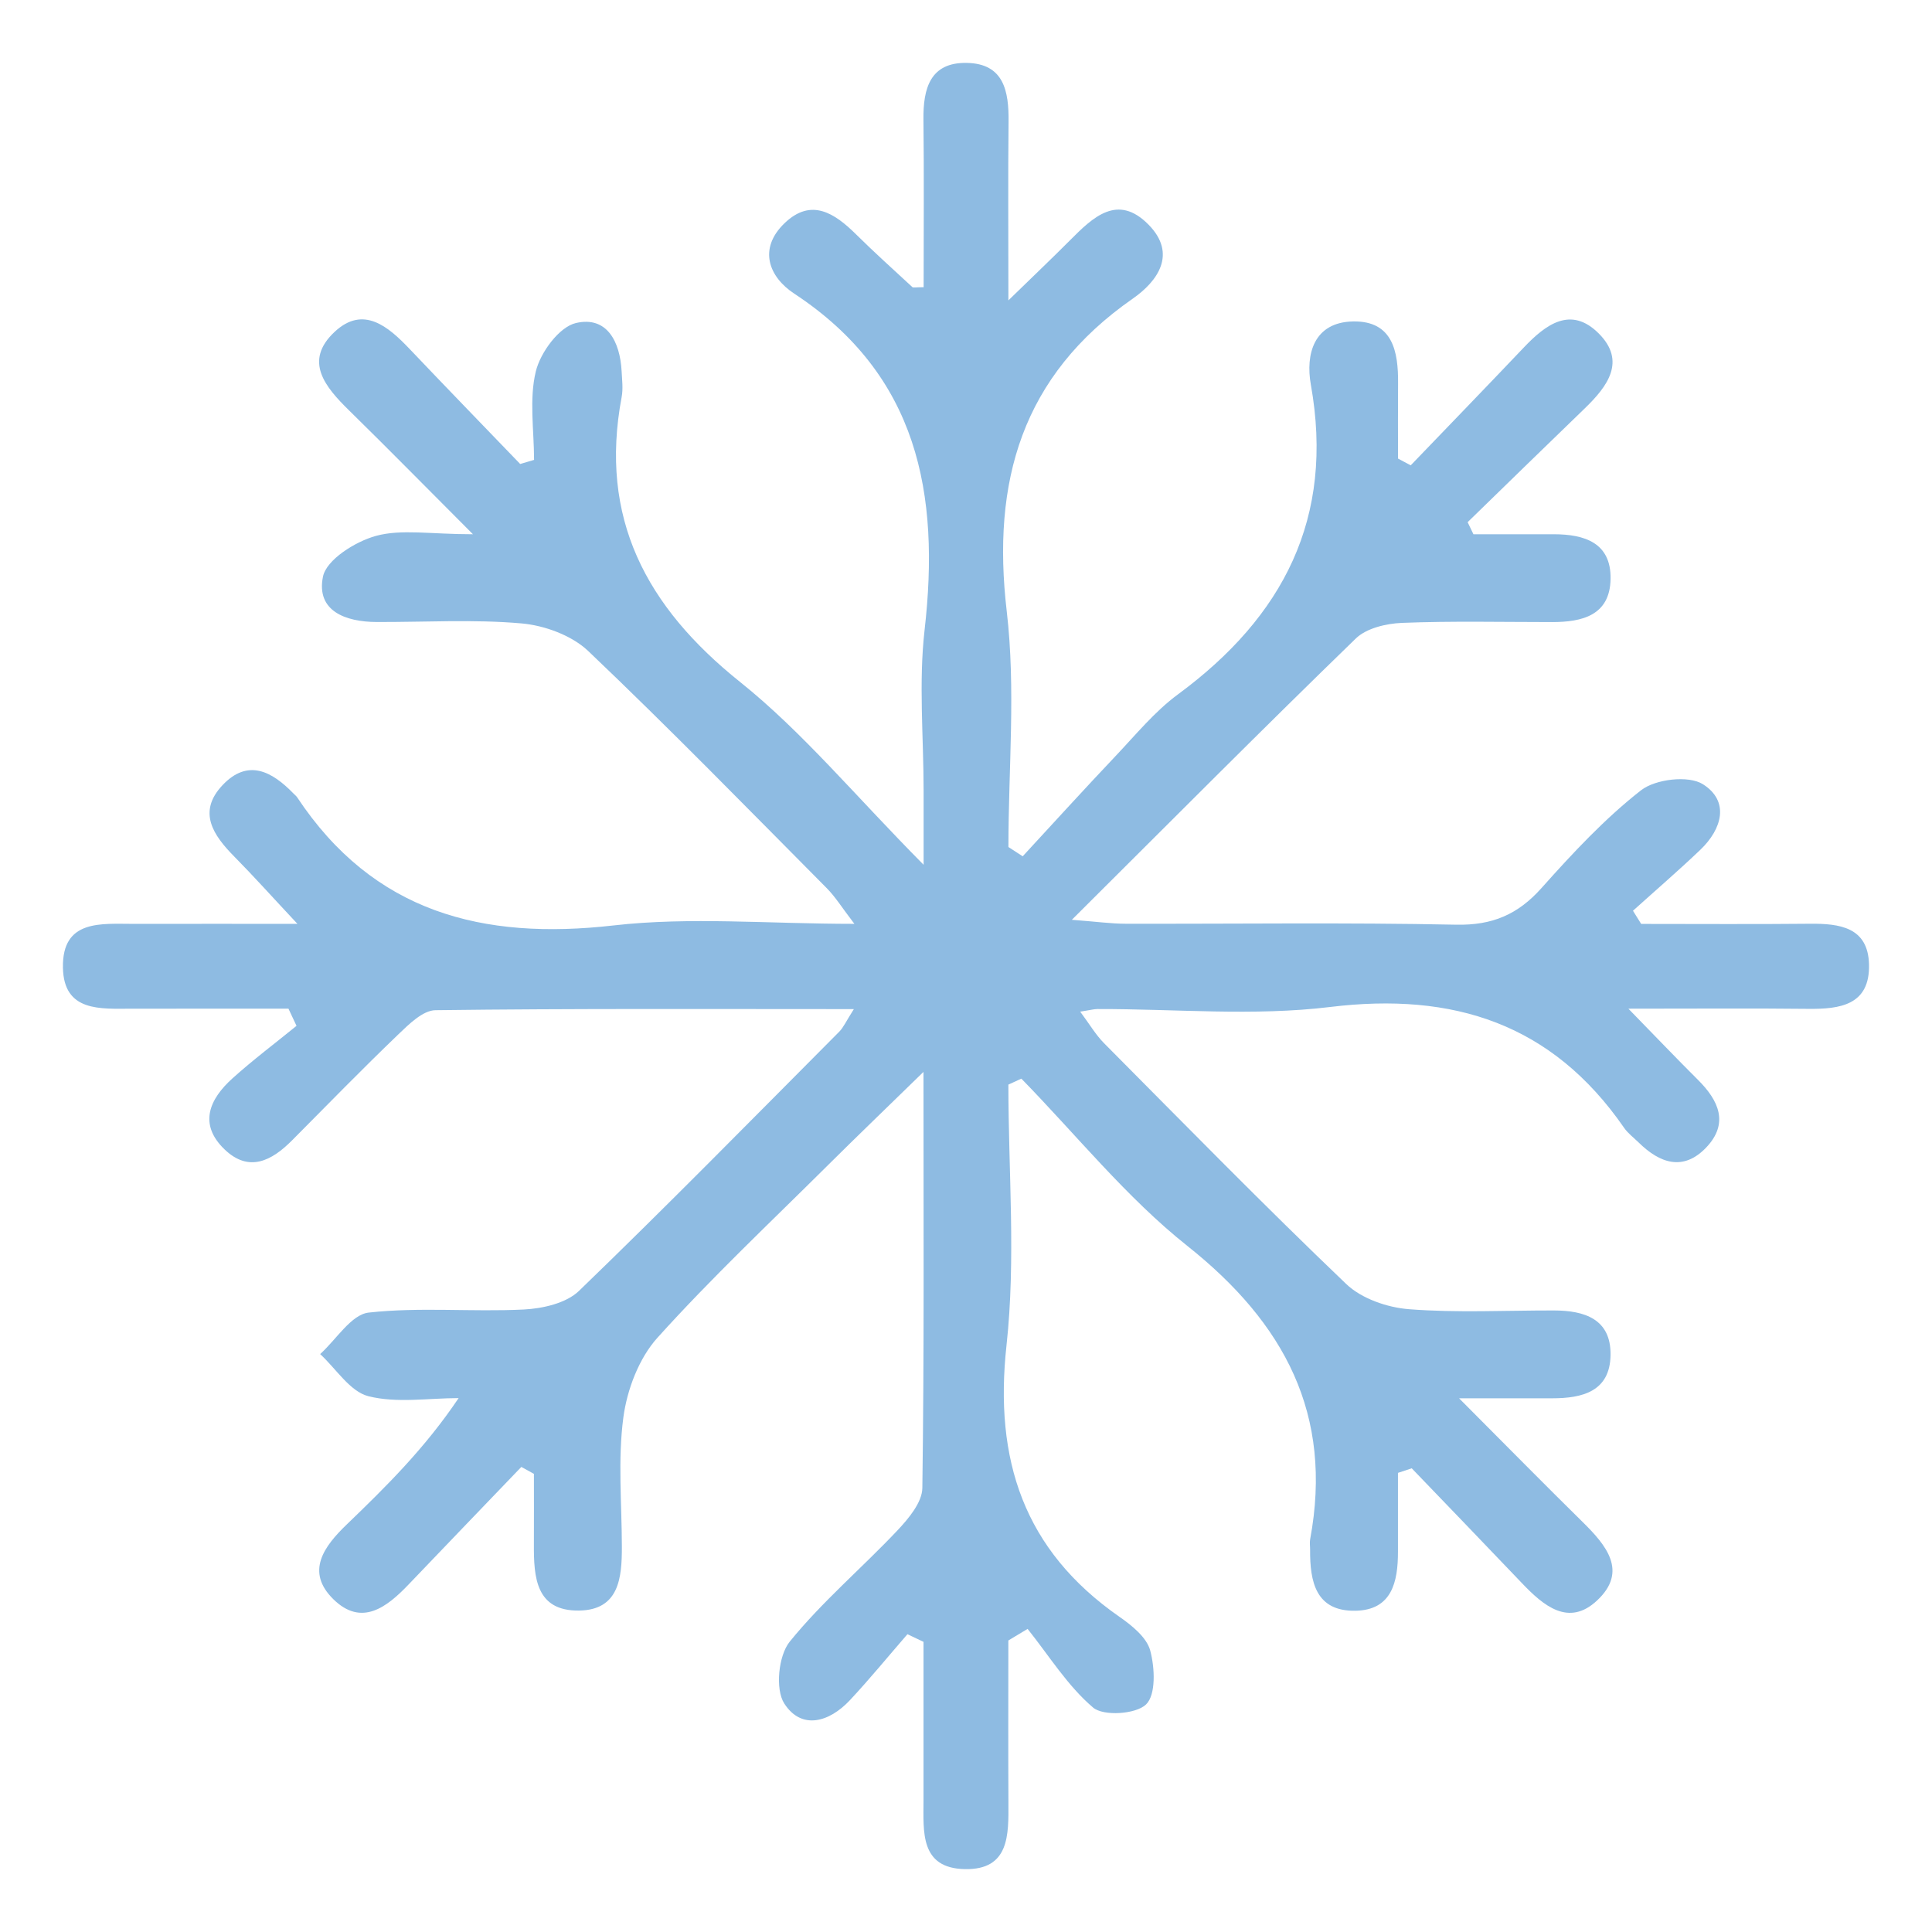
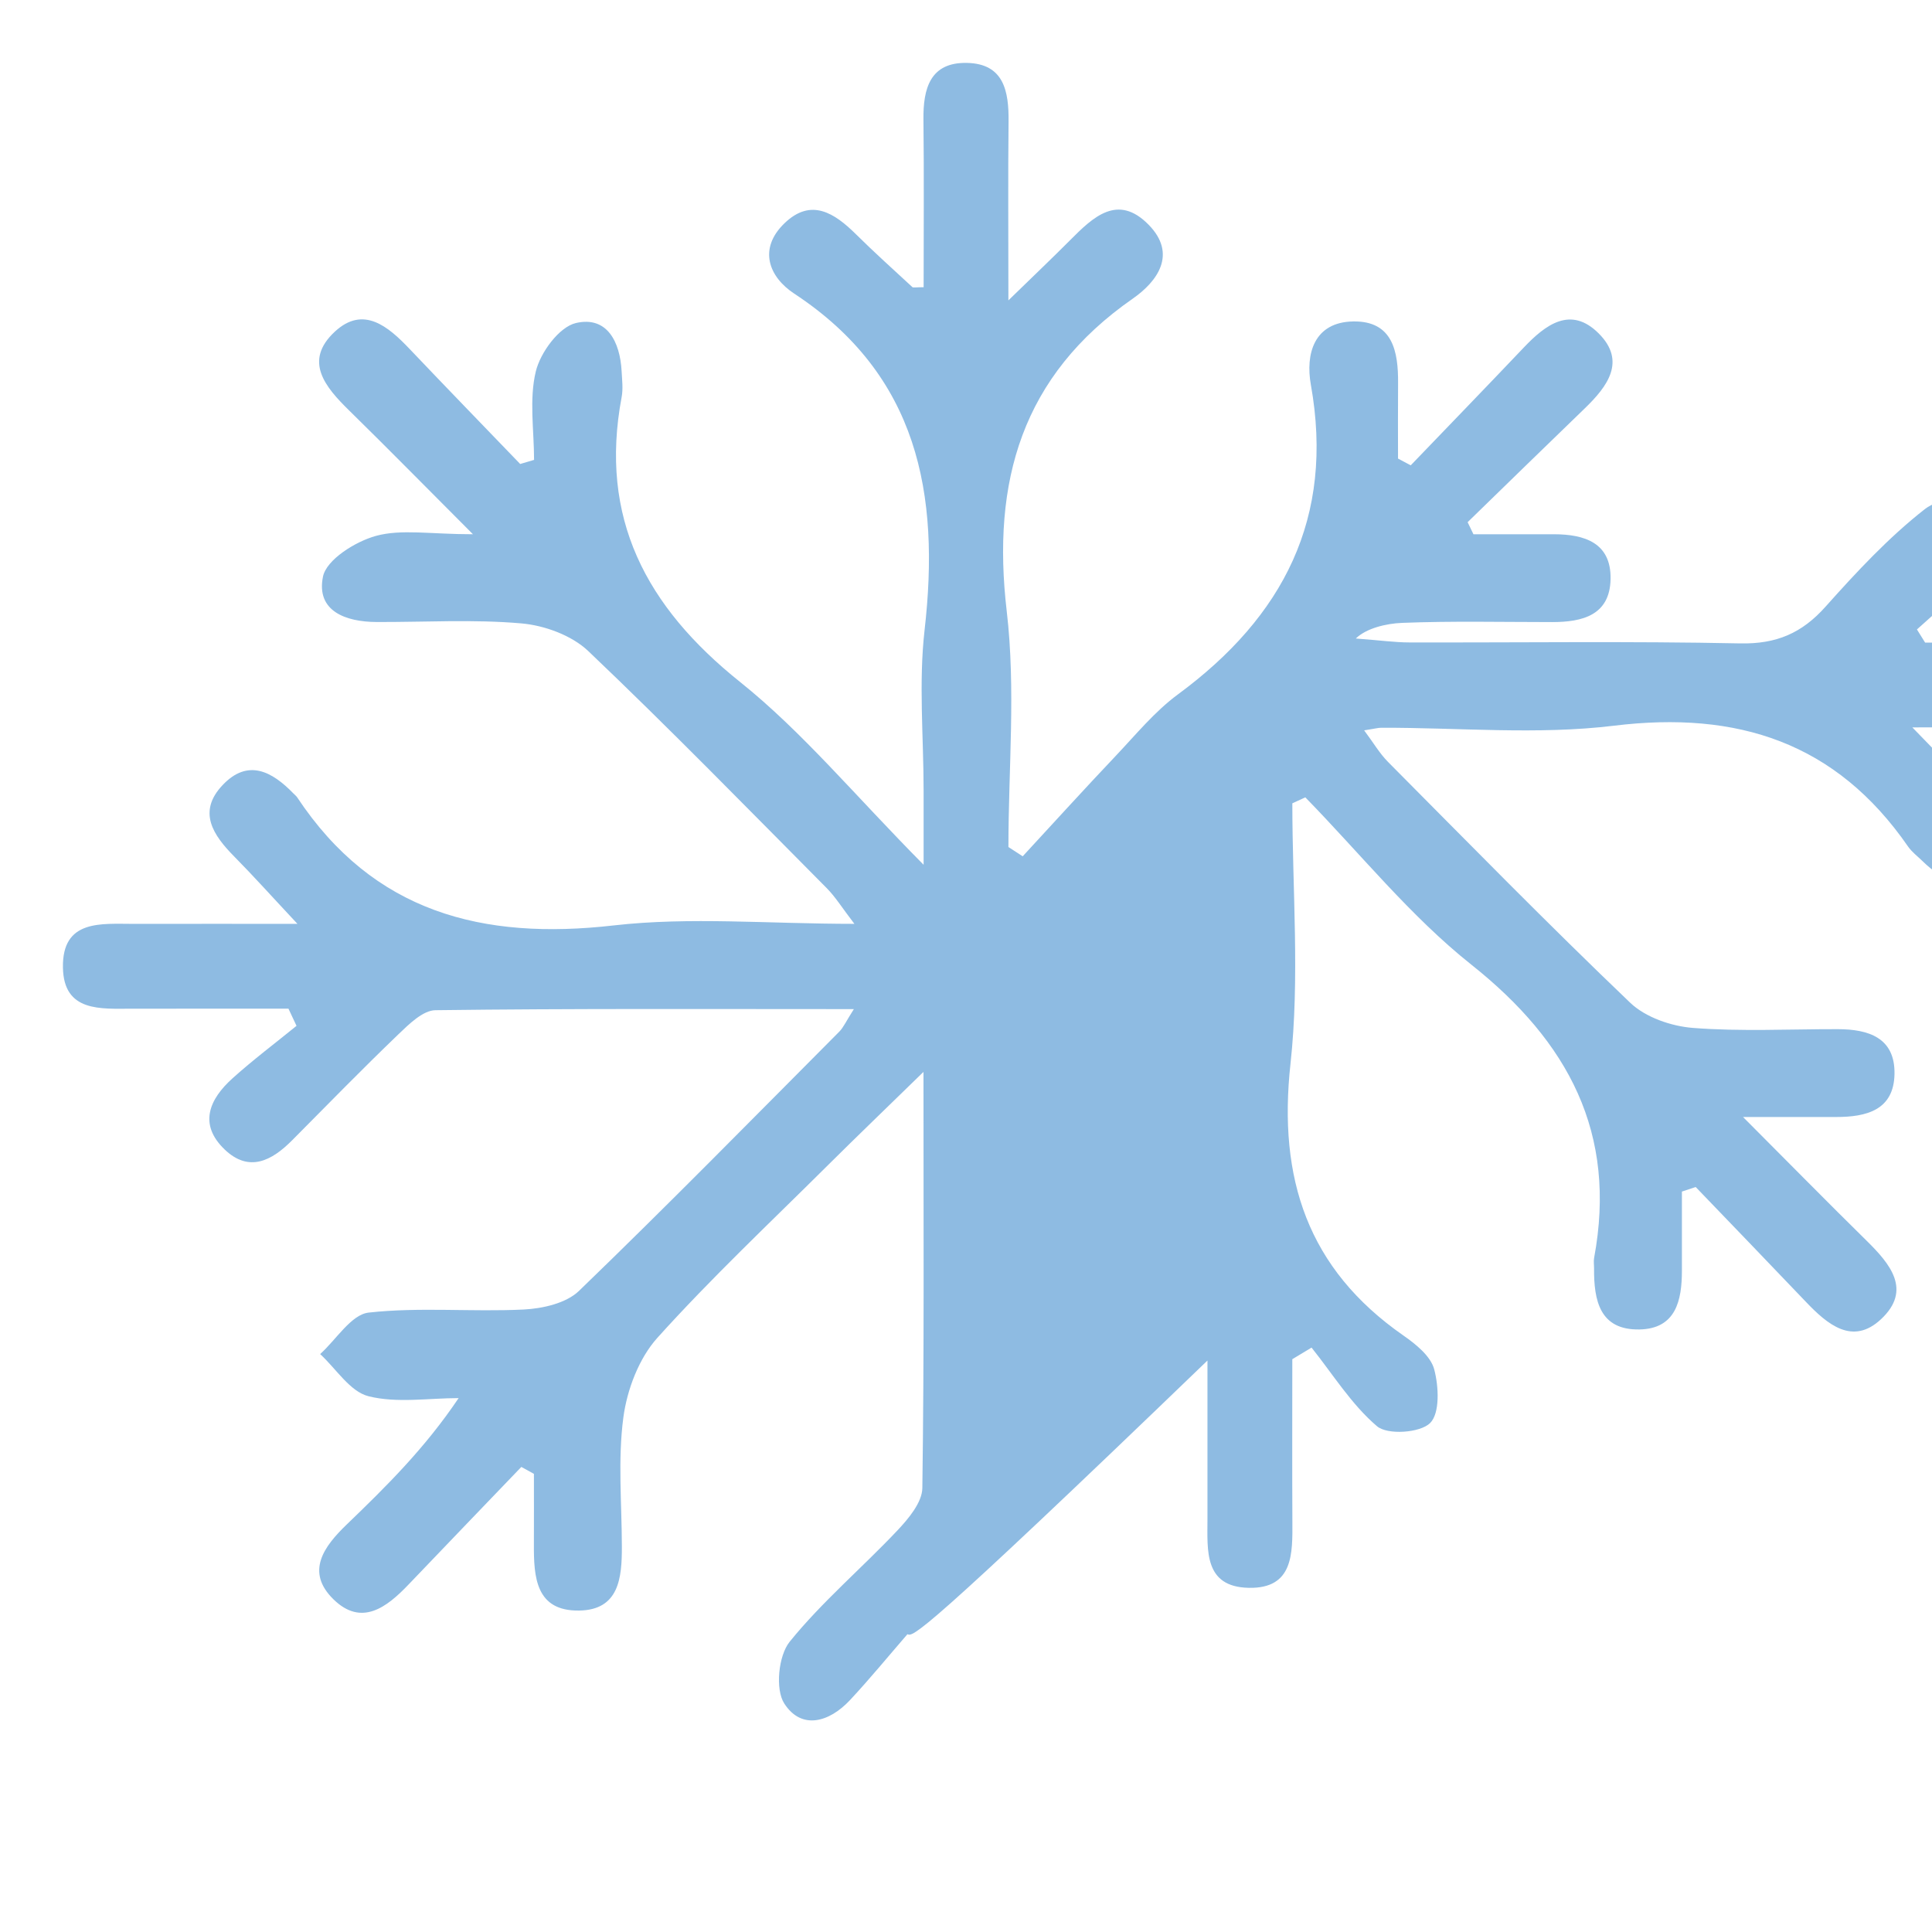
<svg xmlns="http://www.w3.org/2000/svg" version="1.1" id="Layer_1" x="0px" y="0px" width="82px" height="82px" viewBox="0 0 82 82" enable-background="new 0 0 82 82" xml:space="preserve">
  <g>
-     <path fill="#8EBBE2" d="M38.514,69.361c-0.812,0.936-1.597,1.897-2.442,2.801c-0.872,0.932-2.051,1.281-2.786,0.139   c-0.389-0.604-0.247-2.032,0.231-2.622c1.374-1.698,3.071-3.131,4.577-4.728c0.471-0.5,1.045-1.187,1.053-1.795   c0.08-5.685,0.048-11.371,0.048-17.661c-1.605,1.565-2.833,2.745-4.041,3.945c-2.439,2.426-4.952,4.787-7.252,7.34   c-0.784,0.871-1.288,2.2-1.445,3.382c-0.239,1.799-0.066,3.652-0.063,5.482c0.003,1.318-0.115,2.685-1.809,2.713   c-1.848,0.03-1.932-1.422-1.925-2.812c0.005-0.997,0.001-1.994,0.001-2.991c-0.178-0.098-0.356-0.196-0.534-0.293   c-1.597,1.664-3.196,3.326-4.79,4.994c-0.923,0.966-1.992,1.793-3.186,0.623c-1.195-1.172-0.405-2.241,0.571-3.18   c1.666-1.603,3.311-3.228,4.743-5.358c-1.282,0-2.621,0.224-3.827-0.08c-0.784-0.198-1.373-1.166-2.05-1.789   c0.684-0.615,1.318-1.679,2.061-1.761c2.17-0.241,4.386-0.022,6.577-0.13c0.804-0.04,1.804-0.266,2.346-0.789   c3.739-3.609,7.381-7.318,11.047-11.002c0.182-0.183,0.289-0.439,0.621-0.959c-6.117,0-11.938-0.028-17.759,0.046   c-0.534,0.007-1.125,0.595-1.578,1.029c-1.531,1.47-3.013,2.99-4.509,4.497c-0.862,0.868-1.831,1.374-2.862,0.383   c-1.12-1.075-0.642-2.137,0.338-3.019c0.869-0.782,1.807-1.487,2.715-2.226c-0.114-0.243-0.228-0.486-0.342-0.729   c-2.212,0-4.423-0.002-6.635,0.001c-1.335,0.002-2.902,0.15-2.937-1.74c-0.038-2.067,1.633-1.858,3.028-1.86   c2.121-0.004,4.242-0.001,6.925-0.001c-1.082-1.156-1.86-2.025-2.679-2.854c-0.897-0.908-1.575-1.895-0.5-3.033   c1.077-1.141,2.105-0.582,3.015,0.359c0.051,0.053,0.112,0.098,0.152,0.158c3.239,4.883,7.863,6.074,13.434,5.437   c3.238-0.37,6.553-0.067,10.217-0.067c-0.526-0.686-0.806-1.144-1.173-1.514c-3.353-3.376-6.676-6.784-10.122-10.063   c-0.7-0.667-1.855-1.089-2.839-1.175c-2.034-0.179-4.095-0.051-6.144-0.059c-1.313-0.005-2.573-0.461-2.278-1.923   c0.145-0.721,1.369-1.489,2.244-1.731c1.082-0.298,2.308-0.071,4.122-0.071c-2.015-2.018-3.622-3.653-5.258-5.257   c-1.01-0.99-1.944-2.094-0.609-3.337c1.214-1.131,2.269-0.227,3.182,0.733c1.554,1.635,3.125,3.253,4.69,4.879   c0.196-0.058,0.392-0.116,0.589-0.174c0-1.258-0.214-2.567,0.074-3.755c0.195-0.805,0.991-1.889,1.703-2.054   c1.321-0.307,1.873,0.799,1.939,2.047c0.019,0.365,0.067,0.743,0.001,1.096c-0.966,5.133,1.036,8.898,5.022,12.088   c2.656,2.126,4.867,4.808,7.794,7.762c0-1.506,0-2.334,0-3.163c0-2.269-0.214-4.563,0.042-6.803   c0.658-5.776-0.268-10.809-5.536-14.277c-1.068-0.703-1.542-1.896-0.408-2.987c1.127-1.085,2.121-0.432,3.032,0.47   c0.777,0.769,1.591,1.501,2.394,2.243c0.035,0.033,0.128,0.004,0.477,0.004c0-2.363,0.02-4.739-0.008-7.115   c-0.015-1.319,0.284-2.437,1.846-2.405c1.569,0.032,1.781,1.203,1.767,2.491c-0.026,2.324-0.007,4.649-0.007,7.588   c1.122-1.093,1.88-1.812,2.616-2.552c0.973-0.977,2.021-1.998,3.335-0.659c1.216,1.239,0.386,2.4-0.675,3.139   c-4.709,3.277-5.992,7.76-5.346,13.271c0.386,3.291,0.071,6.665,0.071,10.002c0.202,0.131,0.404,0.263,0.606,0.394   c1.312-1.419,2.611-2.851,3.94-4.253c0.856-0.903,1.661-1.892,2.652-2.622c4.469-3.293,6.649-7.488,5.638-13.14   c-0.232-1.297,0.127-2.66,1.802-2.686c1.672-0.026,1.912,1.274,1.9,2.626c-0.009,1.065-0.002,2.13-0.002,3.194   c0.18,0.096,0.359,0.191,0.539,0.287c1.6-1.665,3.207-3.324,4.797-4.998c0.929-0.978,1.995-1.784,3.179-0.603   c1.183,1.18,0.375,2.254-0.591,3.186c-1.662,1.603-3.314,3.218-4.97,4.828c0.082,0.171,0.164,0.341,0.247,0.512   c1.138,0,2.276-0.001,3.415,0c1.304,0.002,2.433,0.364,2.405,1.9c-0.028,1.543-1.201,1.828-2.482,1.828   c-2.123,0-4.248-0.05-6.368,0.034c-0.671,0.027-1.511,0.224-1.963,0.663c-3.935,3.816-7.799,7.705-12.052,11.939   c1.072,0.082,1.665,0.165,2.259,0.167c4.685,0.011,9.371-0.056,14.054,0.041c1.534,0.032,2.619-0.432,3.622-1.557   c1.314-1.472,2.677-2.939,4.222-4.147c0.61-0.477,2.016-0.643,2.624-0.26c1.144,0.72,0.821,1.9-0.108,2.787   c-0.929,0.886-1.903,1.725-2.857,2.585c0.116,0.186,0.232,0.372,0.348,0.559c2.384,0,4.767,0.017,7.151-0.007   c1.272-0.013,2.481,0.144,2.519,1.728c0.041,1.725-1.227,1.899-2.588,1.884c-2.34-0.026-4.68-0.007-7.625-0.007   c1.202,1.232,2.068,2.139,2.956,3.023c0.88,0.875,1.322,1.845,0.347,2.869c-0.973,1.02-1.971,0.669-2.868-0.214   c-0.209-0.205-0.454-0.386-0.618-0.623c-3.052-4.416-7.236-5.767-12.478-5.127c-3.246,0.396-6.579,0.079-9.873,0.087   c-0.144,0-0.287,0.042-0.733,0.11c0.392,0.524,0.656,0.98,1.014,1.341c3.405,3.428,6.785,6.882,10.277,10.219   c0.649,0.621,1.742,0.998,2.663,1.07c2.037,0.159,4.096,0.05,6.145,0.053c1.302,0.001,2.435,0.359,2.411,1.896   c-0.024,1.543-1.195,1.833-2.478,1.832c-1.091-0.001-2.181,0-3.951,0c2.008,2.014,3.608,3.64,5.234,5.24   c1.005,0.989,1.951,2.101,0.623,3.342c-1.207,1.129-2.275,0.222-3.188-0.736c-1.554-1.631-3.118-3.25-4.679-4.875   c-0.195,0.065-0.39,0.129-0.584,0.194c0,1.116-0.001,2.232,0,3.349c0.001,1.273-0.255,2.474-1.802,2.503   c-1.692,0.032-1.937-1.24-1.927-2.595c0.001-0.146-0.024-0.297,0.002-0.439c0.985-5.292-1.087-9.173-5.209-12.448   c-2.593-2.06-4.715-4.715-7.048-7.102c-0.184,0.084-0.367,0.169-0.551,0.253c0,3.69,0.32,7.415-0.079,11.061   c-0.532,4.865,0.728,8.696,4.793,11.527c0.529,0.368,1.158,0.875,1.307,1.434c0.195,0.729,0.247,1.871-0.176,2.284   c-0.428,0.418-1.809,0.51-2.251,0.133c-1.086-0.925-1.871-2.203-2.778-3.338c-0.272,0.164-0.545,0.328-0.817,0.492   c0,2.292-0.009,4.583,0.003,6.875c0.007,1.369,0.048,2.868-1.851,2.829c-1.908-0.039-1.754-1.586-1.753-2.92   c0.002-2.242,0-4.484,0-6.727C38.972,69.576,38.743,69.469,38.514,69.361z" />
+     <path fill="#8EBBE2" d="M38.514,69.361c-0.812,0.936-1.597,1.897-2.442,2.801c-0.872,0.932-2.051,1.281-2.786,0.139   c-0.389-0.604-0.247-2.032,0.231-2.622c1.374-1.698,3.071-3.131,4.577-4.728c0.471-0.5,1.045-1.187,1.053-1.795   c0.08-5.685,0.048-11.371,0.048-17.661c-1.605,1.565-2.833,2.745-4.041,3.945c-2.439,2.426-4.952,4.787-7.252,7.34   c-0.784,0.871-1.288,2.2-1.445,3.382c-0.239,1.799-0.066,3.652-0.063,5.482c0.003,1.318-0.115,2.685-1.809,2.713   c-1.848,0.03-1.932-1.422-1.925-2.812c0.005-0.997,0.001-1.994,0.001-2.991c-0.178-0.098-0.356-0.196-0.534-0.293   c-1.597,1.664-3.196,3.326-4.79,4.994c-0.923,0.966-1.992,1.793-3.186,0.623c-1.195-1.172-0.405-2.241,0.571-3.18   c1.666-1.603,3.311-3.228,4.743-5.358c-1.282,0-2.621,0.224-3.827-0.08c-0.784-0.198-1.373-1.166-2.05-1.789   c0.684-0.615,1.318-1.679,2.061-1.761c2.17-0.241,4.386-0.022,6.577-0.13c0.804-0.04,1.804-0.266,2.346-0.789   c3.739-3.609,7.381-7.318,11.047-11.002c0.182-0.183,0.289-0.439,0.621-0.959c-6.117,0-11.938-0.028-17.759,0.046   c-0.534,0.007-1.125,0.595-1.578,1.029c-1.531,1.47-3.013,2.99-4.509,4.497c-0.862,0.868-1.831,1.374-2.862,0.383   c-1.12-1.075-0.642-2.137,0.338-3.019c0.869-0.782,1.807-1.487,2.715-2.226c-0.114-0.243-0.228-0.486-0.342-0.729   c-2.212,0-4.423-0.002-6.635,0.001c-1.335,0.002-2.902,0.15-2.937-1.74c-0.038-2.067,1.633-1.858,3.028-1.86   c2.121-0.004,4.242-0.001,6.925-0.001c-1.082-1.156-1.86-2.025-2.679-2.854c-0.897-0.908-1.575-1.895-0.5-3.033   c1.077-1.141,2.105-0.582,3.015,0.359c0.051,0.053,0.112,0.098,0.152,0.158c3.239,4.883,7.863,6.074,13.434,5.437   c3.238-0.37,6.553-0.067,10.217-0.067c-0.526-0.686-0.806-1.144-1.173-1.514c-3.353-3.376-6.676-6.784-10.122-10.063   c-0.7-0.667-1.855-1.089-2.839-1.175c-2.034-0.179-4.095-0.051-6.144-0.059c-1.313-0.005-2.573-0.461-2.278-1.923   c0.145-0.721,1.369-1.489,2.244-1.731c1.082-0.298,2.308-0.071,4.122-0.071c-2.015-2.018-3.622-3.653-5.258-5.257   c-1.01-0.99-1.944-2.094-0.609-3.337c1.214-1.131,2.269-0.227,3.182,0.733c1.554,1.635,3.125,3.253,4.69,4.879   c0.196-0.058,0.392-0.116,0.589-0.174c0-1.258-0.214-2.567,0.074-3.755c0.195-0.805,0.991-1.889,1.703-2.054   c1.321-0.307,1.873,0.799,1.939,2.047c0.019,0.365,0.067,0.743,0.001,1.096c-0.966,5.133,1.036,8.898,5.022,12.088   c2.656,2.126,4.867,4.808,7.794,7.762c0-1.506,0-2.334,0-3.163c0-2.269-0.214-4.563,0.042-6.803   c0.658-5.776-0.268-10.809-5.536-14.277c-1.068-0.703-1.542-1.896-0.408-2.987c1.127-1.085,2.121-0.432,3.032,0.47   c0.777,0.769,1.591,1.501,2.394,2.243c0.035,0.033,0.128,0.004,0.477,0.004c0-2.363,0.02-4.739-0.008-7.115   c-0.015-1.319,0.284-2.437,1.846-2.405c1.569,0.032,1.781,1.203,1.767,2.491c-0.026,2.324-0.007,4.649-0.007,7.588   c1.122-1.093,1.88-1.812,2.616-2.552c0.973-0.977,2.021-1.998,3.335-0.659c1.216,1.239,0.386,2.4-0.675,3.139   c-4.709,3.277-5.992,7.76-5.346,13.271c0.386,3.291,0.071,6.665,0.071,10.002c0.202,0.131,0.404,0.263,0.606,0.394   c1.312-1.419,2.611-2.851,3.94-4.253c0.856-0.903,1.661-1.892,2.652-2.622c4.469-3.293,6.649-7.488,5.638-13.14   c-0.232-1.297,0.127-2.66,1.802-2.686c1.672-0.026,1.912,1.274,1.9,2.626c-0.009,1.065-0.002,2.13-0.002,3.194   c0.18,0.096,0.359,0.191,0.539,0.287c1.6-1.665,3.207-3.324,4.797-4.998c0.929-0.978,1.995-1.784,3.179-0.603   c1.183,1.18,0.375,2.254-0.591,3.186c-1.662,1.603-3.314,3.218-4.97,4.828c0.082,0.171,0.164,0.341,0.247,0.512   c1.138,0,2.276-0.001,3.415,0c1.304,0.002,2.433,0.364,2.405,1.9c-0.028,1.543-1.201,1.828-2.482,1.828   c-2.123,0-4.248-0.05-6.368,0.034c-0.671,0.027-1.511,0.224-1.963,0.663c1.072,0.082,1.665,0.165,2.259,0.167c4.685,0.011,9.371-0.056,14.054,0.041c1.534,0.032,2.619-0.432,3.622-1.557   c1.314-1.472,2.677-2.939,4.222-4.147c0.61-0.477,2.016-0.643,2.624-0.26c1.144,0.72,0.821,1.9-0.108,2.787   c-0.929,0.886-1.903,1.725-2.857,2.585c0.116,0.186,0.232,0.372,0.348,0.559c2.384,0,4.767,0.017,7.151-0.007   c1.272-0.013,2.481,0.144,2.519,1.728c0.041,1.725-1.227,1.899-2.588,1.884c-2.34-0.026-4.68-0.007-7.625-0.007   c1.202,1.232,2.068,2.139,2.956,3.023c0.88,0.875,1.322,1.845,0.347,2.869c-0.973,1.02-1.971,0.669-2.868-0.214   c-0.209-0.205-0.454-0.386-0.618-0.623c-3.052-4.416-7.236-5.767-12.478-5.127c-3.246,0.396-6.579,0.079-9.873,0.087   c-0.144,0-0.287,0.042-0.733,0.11c0.392,0.524,0.656,0.98,1.014,1.341c3.405,3.428,6.785,6.882,10.277,10.219   c0.649,0.621,1.742,0.998,2.663,1.07c2.037,0.159,4.096,0.05,6.145,0.053c1.302,0.001,2.435,0.359,2.411,1.896   c-0.024,1.543-1.195,1.833-2.478,1.832c-1.091-0.001-2.181,0-3.951,0c2.008,2.014,3.608,3.64,5.234,5.24   c1.005,0.989,1.951,2.101,0.623,3.342c-1.207,1.129-2.275,0.222-3.188-0.736c-1.554-1.631-3.118-3.25-4.679-4.875   c-0.195,0.065-0.39,0.129-0.584,0.194c0,1.116-0.001,2.232,0,3.349c0.001,1.273-0.255,2.474-1.802,2.503   c-1.692,0.032-1.937-1.24-1.927-2.595c0.001-0.146-0.024-0.297,0.002-0.439c0.985-5.292-1.087-9.173-5.209-12.448   c-2.593-2.06-4.715-4.715-7.048-7.102c-0.184,0.084-0.367,0.169-0.551,0.253c0,3.69,0.32,7.415-0.079,11.061   c-0.532,4.865,0.728,8.696,4.793,11.527c0.529,0.368,1.158,0.875,1.307,1.434c0.195,0.729,0.247,1.871-0.176,2.284   c-0.428,0.418-1.809,0.51-2.251,0.133c-1.086-0.925-1.871-2.203-2.778-3.338c-0.272,0.164-0.545,0.328-0.817,0.492   c0,2.292-0.009,4.583,0.003,6.875c0.007,1.369,0.048,2.868-1.851,2.829c-1.908-0.039-1.754-1.586-1.753-2.92   c0.002-2.242,0-4.484,0-6.727C38.972,69.576,38.743,69.469,38.514,69.361z" />
  </g>
</svg>